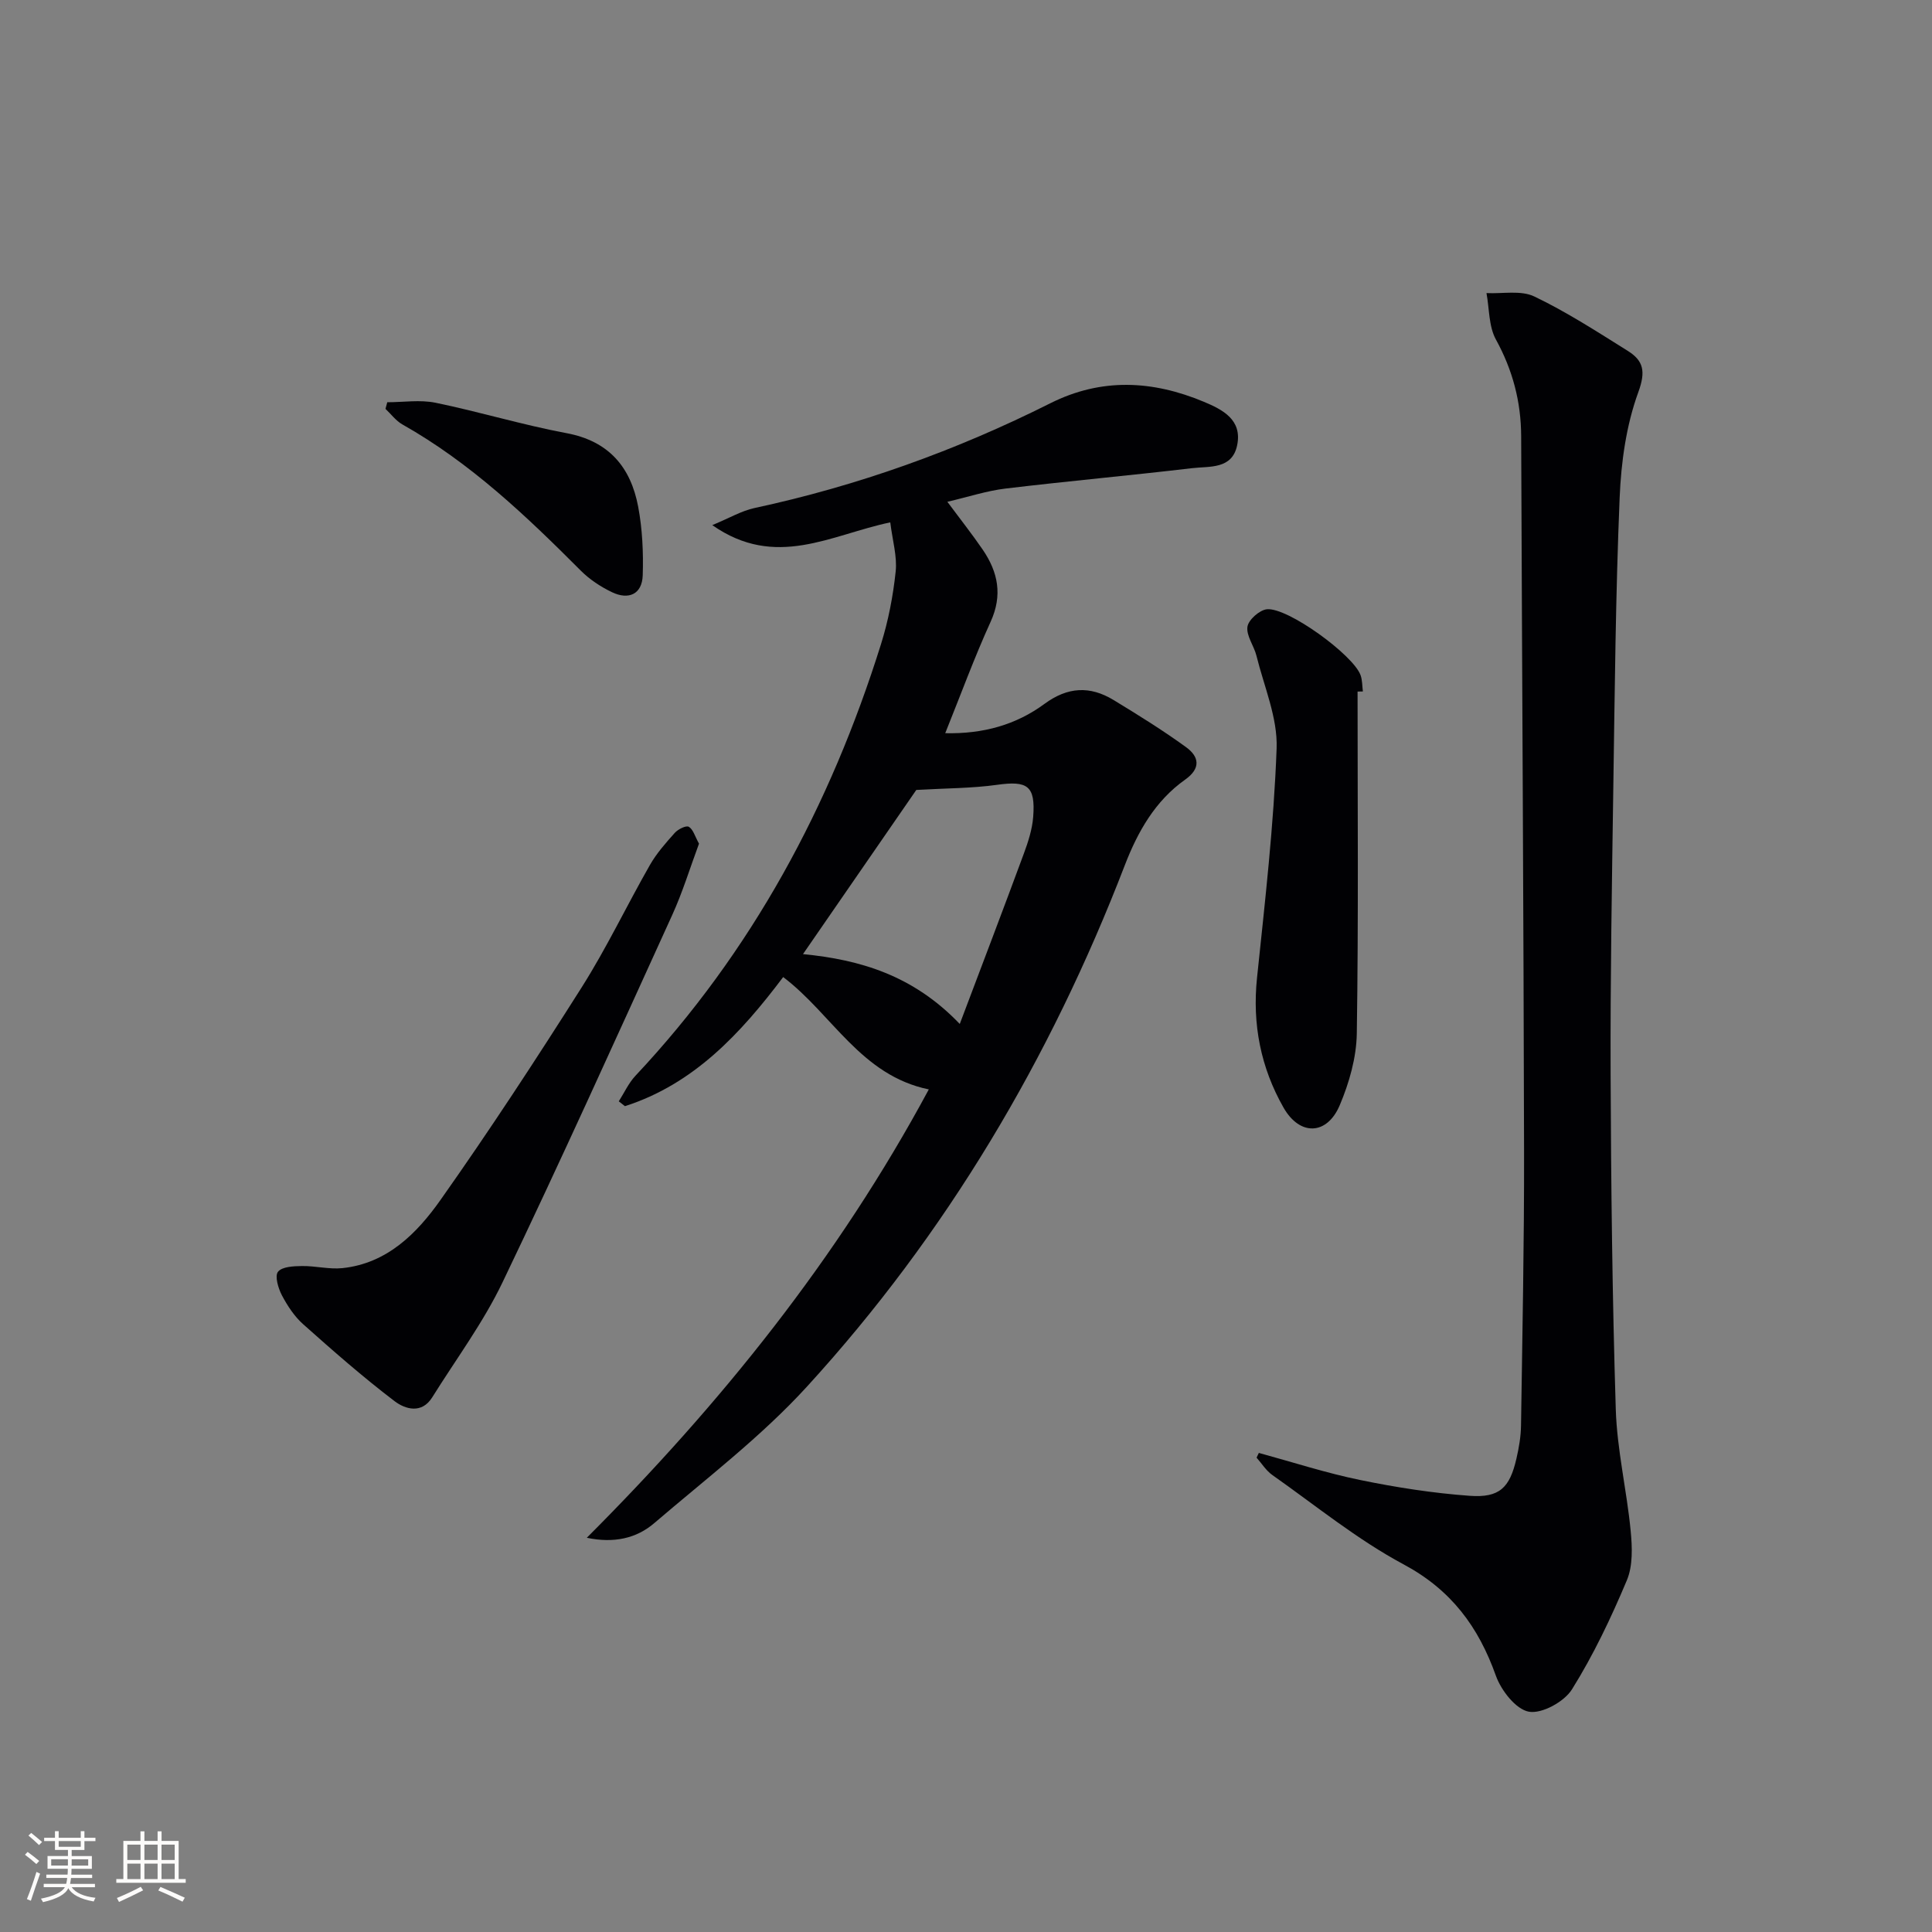
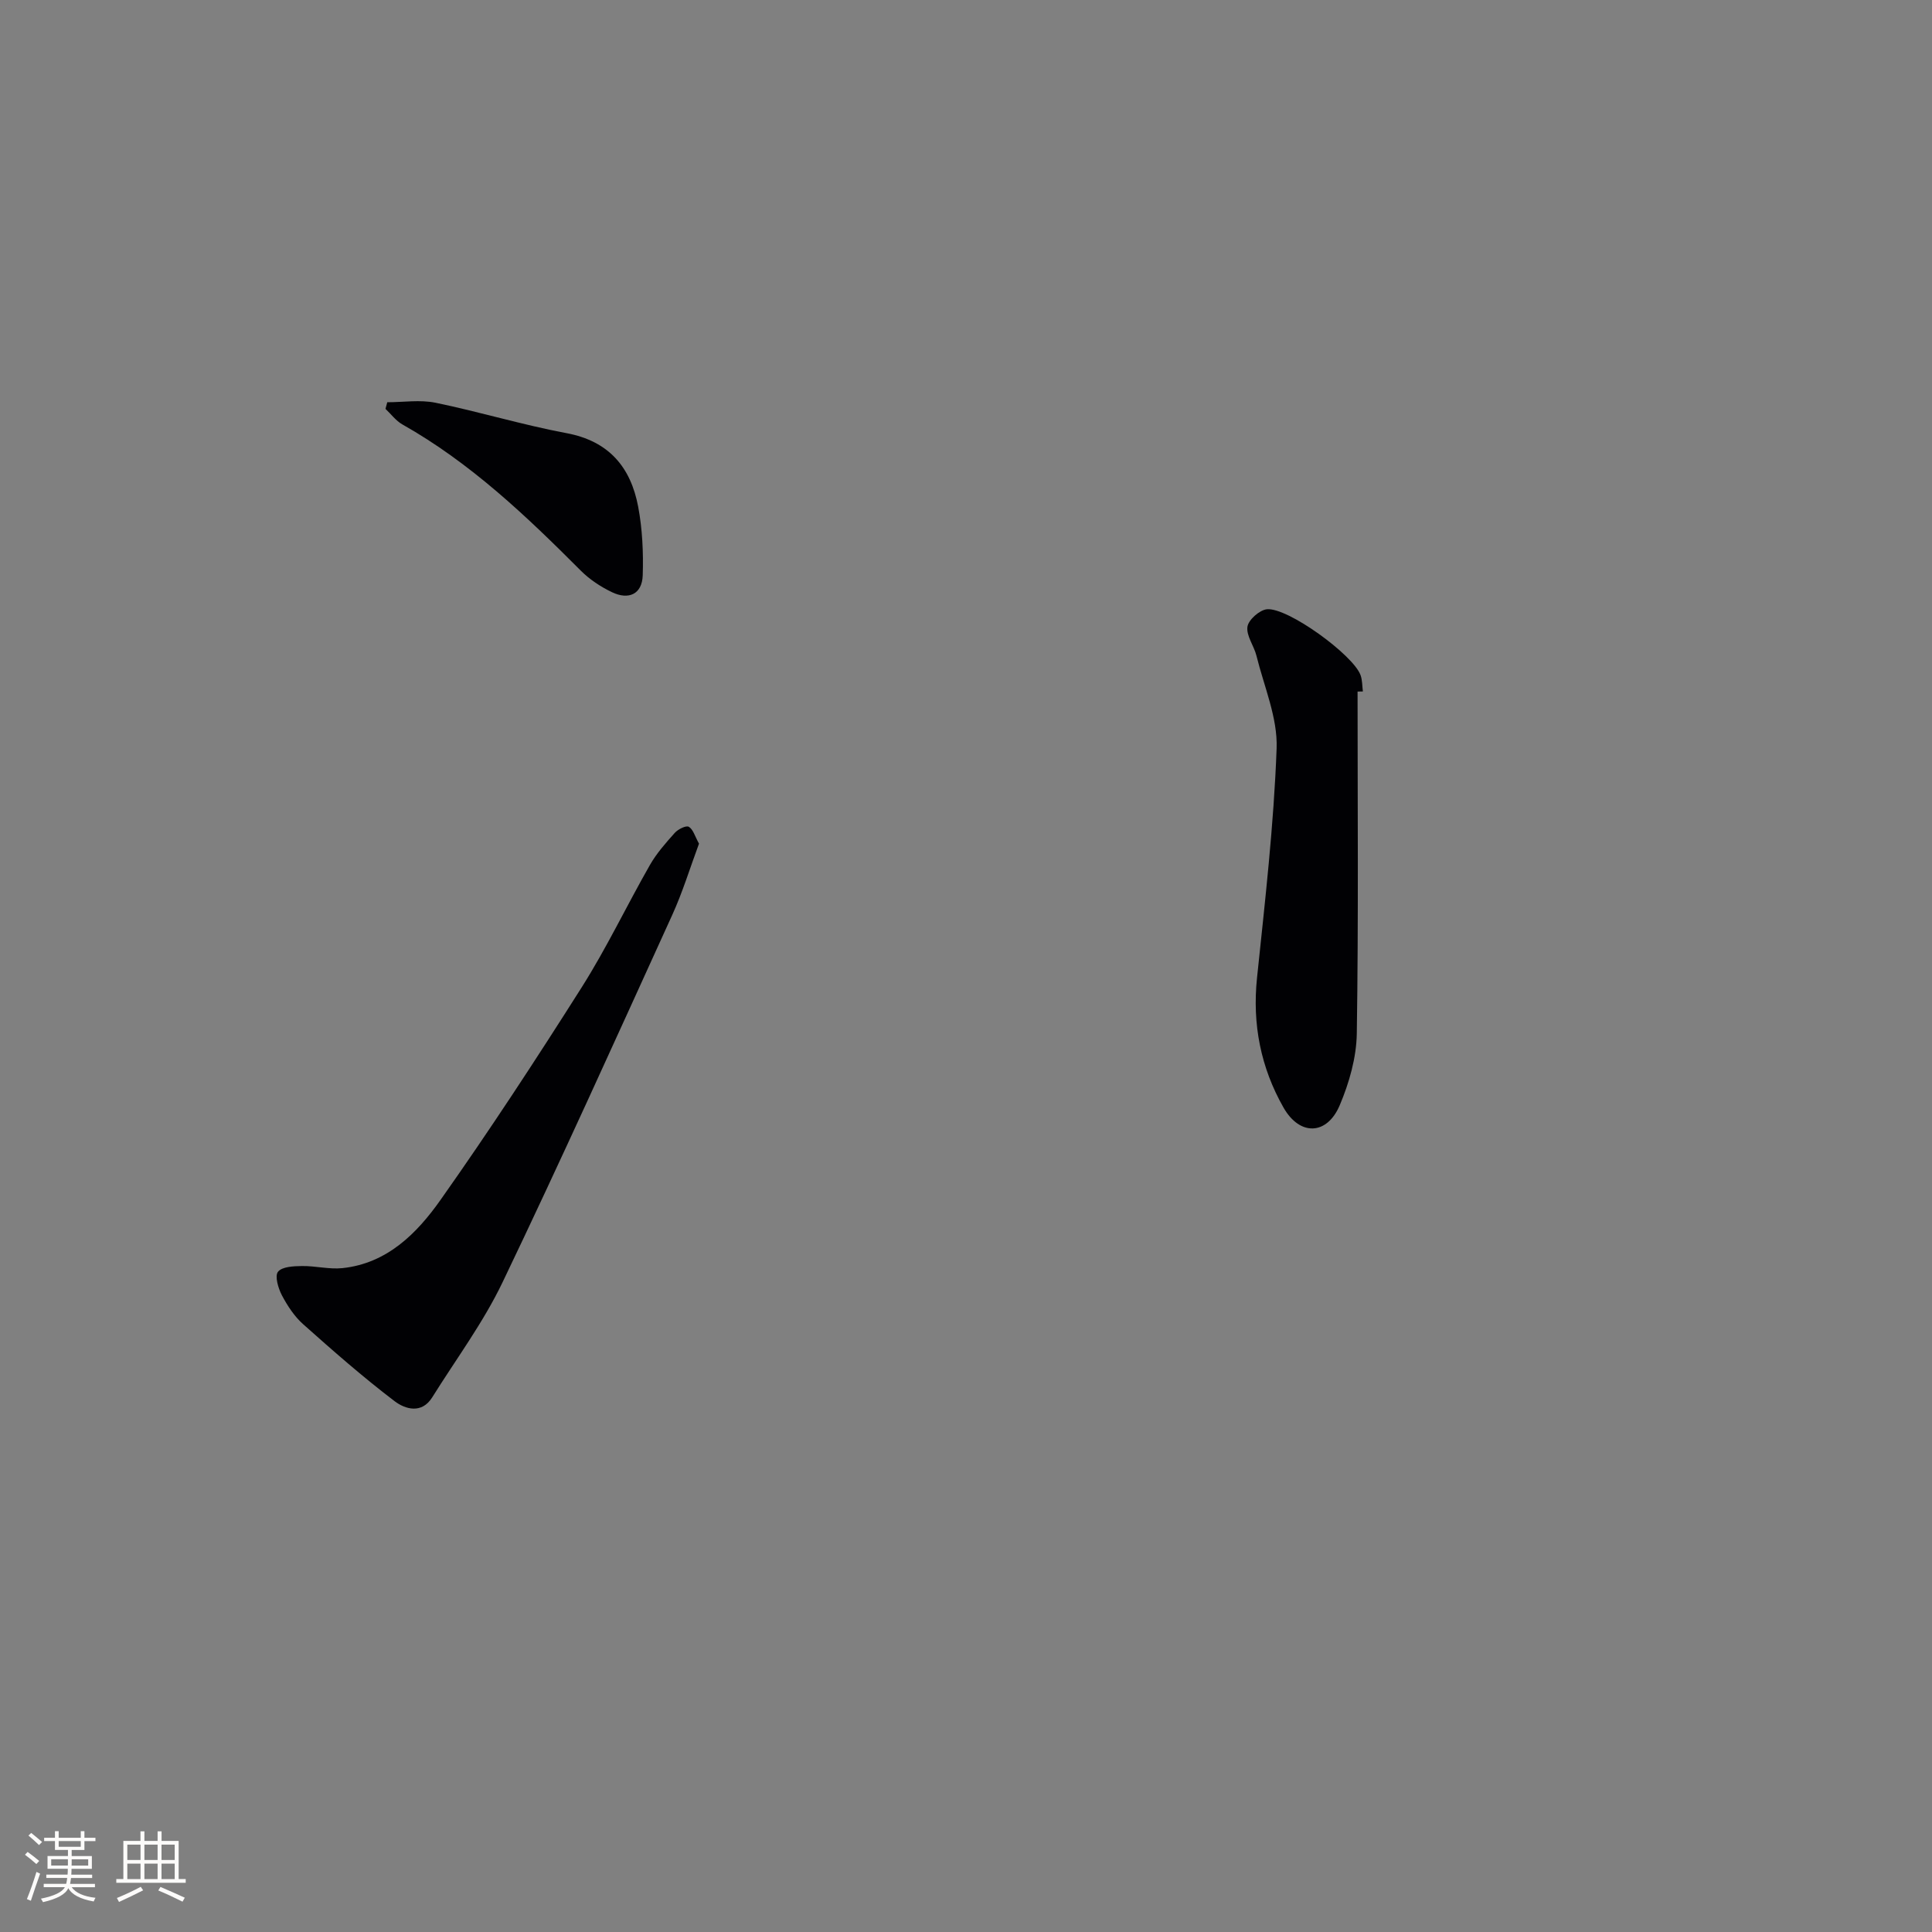
<svg xmlns="http://www.w3.org/2000/svg" enable-background="new 0 0 400 400" viewBox="0 0 400 400">
  <rect x="0" y="0" width="400" height="400" fill="#808080" stroke="none" />
  <g fill="#010104">
-     <path d="m121.49 318.38c27.64-27.66 51.9-57.7 70.81-92.83-14.08-2.9-20.01-15.59-30.15-23.26-8.83 11.71-18.5 22.15-32.76 26.73-.43-.33-.85-.67-1.28-1 1.13-1.77 2.03-3.77 3.44-5.28 24.13-25.7 40.36-55.9 50.84-89.34 1.53-4.87 2.51-9.99 3.05-15.07.33-3.12-.65-6.39-1.12-10.18-12.32 2.58-23.7 9.78-36.85.57 3.61-1.49 6.06-2.96 8.71-3.53 21.37-4.59 41.77-11.91 61.28-21.7 10.61-5.32 21.19-4.73 31.77-.31 3.87 1.62 8 3.7 6.91 9-1.04 5.05-5.76 4.32-9.34 4.75-12.86 1.52-25.76 2.68-38.62 4.22-3.9.47-7.71 1.73-12.04 2.74 2.68 3.61 5.12 6.69 7.33 9.92 3.17 4.65 4.14 9.43 1.62 14.94-3.36 7.37-6.15 15.01-9.39 23.05 7.89.18 14.69-1.76 20.52-6.05 4.84-3.57 9.45-3.78 14.33-.82 5.1 3.1 10.19 6.26 15.01 9.76 2.69 1.95 3.15 4.37-.21 6.74-6.19 4.39-9.79 10.76-12.46 17.68-15.4 40-36.92 76.37-65.84 108-9.47 10.36-20.84 19.02-31.55 28.2-3.73 3.23-8.45 4.24-14.01 3.07zm77.22-106.38c4.66-12.34 9.02-23.76 13.25-35.23.91-2.46 1.75-5.05 1.95-7.64.5-6.45-1.18-7.53-7.49-6.64-5.22.73-10.54.7-16.71 1.06-7.14 10.35-15.21 22.03-23.46 33.99 11.86 1.16 22.82 4.39 32.46 14.46z" />
-     <path d="m260.63 300.81c7 1.91 13.94 4.17 21.03 5.62 7.45 1.53 15.03 2.71 22.61 3.26 6.19.45 8.3-1.66 9.69-7.7.52-2.24.92-4.57.95-6.87.28-18.98.67-37.95.63-56.93-.1-49.3-.41-98.59-.6-147.89-.03-7.15-1.76-13.69-5.23-20.01-1.5-2.74-1.35-6.38-1.95-9.61 3.33.17 7.12-.63 9.9.7 6.71 3.21 13.01 7.3 19.33 11.25 3.24 2.03 3.8 4.19 2.21 8.55-2.51 6.87-3.57 14.52-3.87 21.89-.83 19.95-1.01 39.93-1.31 59.91-.29 19.8-.63 39.61-.56 59.42.09 23.13.35 46.27 1.07 69.39.26 8.4 2.27 16.73 3.08 25.13.33 3.4.48 7.25-.79 10.27-3.26 7.76-6.91 15.45-11.36 22.57-1.6 2.57-6.22 5.11-8.92 4.63-2.69-.48-5.74-4.39-6.83-7.44-3.62-10.16-9.26-17.79-19.14-23.08-9.59-5.14-18.18-12.17-27.13-18.47-1.3-.91-2.2-2.39-3.28-3.61.17-.33.32-.65.47-.98z" />
    <path d="m144.72 174.67c-1.85 4.98-3.39 10.06-5.58 14.85-11.56 25.38-23.03 50.81-35.09 75.96-4 8.35-9.63 15.92-14.56 23.82-2.19 3.51-5.61 2.45-7.78.81-6.56-4.99-12.78-10.45-18.94-15.94-1.82-1.62-3.26-3.82-4.41-6-.76-1.45-1.51-3.99-.8-4.87.85-1.06 3.24-1.16 4.97-1.18 2.8-.04 5.64.72 8.39.43 9.26-.99 15.41-7.21 20.3-14.14 10.16-14.39 19.82-29.16 29.25-44.05 5.14-8.13 9.3-16.89 14.08-25.26 1.38-2.42 3.28-4.57 5.15-6.66.68-.76 2.35-1.59 2.91-1.26.9.52 1.27 1.98 2.11 3.49z" />
    <path d="m281.07 143.18c0 23.6.2 47.21-.16 70.81-.08 4.98-1.57 10.2-3.53 14.83-2.63 6.23-8.27 6.43-11.65.48-4.69-8.25-6.48-17.21-5.48-26.82 1.65-15.82 3.48-31.67 4.06-47.54.23-6.33-2.6-12.79-4.17-19.16-.51-2.07-2.14-4.15-1.87-6.02.2-1.43 2.51-3.47 4.03-3.62 4.32-.41 17.83 9.43 19.38 13.62.39 1.05.34 2.26.49 3.4-.36.01-.73.02-1.1.02z" />
    <path d="m80.18 83.28c3.33 0 6.77-.55 9.97.1 9.09 1.87 18.02 4.59 27.14 6.3 8.81 1.65 13.3 7.07 14.84 15.24.87 4.63 1.09 9.46.94 14.18-.12 3.92-2.9 5.16-6.34 3.52-2.35-1.12-4.67-2.65-6.5-4.49-11.3-11.33-22.85-22.32-36.93-30.26-1.34-.76-2.33-2.13-3.49-3.22.12-.46.24-.91.37-1.37z" />
  </g>
  <path d="m5.17 384 .55-.58c.85.61 1.65 1.24 2.4 1.87l-.59.64c-.83-.73-1.62-1.38-2.36-1.93m1.22 9.53-.82-.34c.71-1.76 1.37-3.64 1.98-5.63.24.13.5.25.76.36-.6 1.67-1.24 3.54-1.92 5.61m-.5-13.5.57-.54c.56.44 1.31 1.06 2.26 1.87l-.64.64c-.68-.66-1.41-1.32-2.19-1.97m3.25.46h2.24v-1.36h.77v1.36h4.57v-1.36h.76v1.36h2.28v.69h-2.28v1.84h-2.64v1.26h4.18v2.64h-4.21c0 .45-.02.86-.05 1.21h4.32v.69h-4.38c-.04.34-.1.75-.19 1.22h5.15v.69h-4.82c.87 1.19 2.51 1.92 4.93 2.19-.17.31-.3.57-.37.76-2.77-.49-4.52-1.41-5.26-2.76-.56 1.26-2.3 2.23-5.24 2.9-.12-.25-.26-.48-.43-.72 2.73-.55 4.38-1.34 4.96-2.38h-4.38v-.69h4.65c.1-.38.17-.79.21-1.22h-4.32v-.69h4.4c.03-.34.05-.75.05-1.21h-4.2v-2.64h4.23v-1.26h-2.69v-1.84h-2.24zm1.46 4.46v1.29h3.45c.01-.4.02-.57.01-.53v-.32-.45h-3.46zm1.55-2.59h4.57v-1.19h-4.57zm6.11 2.59h-3.42v.77c-.01.19-.01.37-.02.53h3.44z" fill="#fcfbfa" />
  <path d="m32.63 379.16h.82v1.98h3.54v7.89h1.46v.78h-14.37v-.78h1.46v-7.89h3.54v-1.98h.82v1.98h2.73zm-3.49 11.48.5.73c-1.61.82-3.28 1.63-5 2.41-.13-.27-.28-.55-.44-.82 1.75-.72 3.4-1.49 4.94-2.32m-2.78-5.55h2.73v-3.18h-2.73zm0 3.95h2.73v-3.2h-2.73zm3.54-3.95h2.73v-3.18h-2.73zm0 3.95h2.73v-3.2h-2.73zm7.89 4.68c-1.84-.92-3.51-1.7-5.02-2.32l.45-.73c1.89.8 3.57 1.55 5.04 2.23zm-1.62-11.81h-2.73v3.18h2.73zm-2.73 7.13h2.73v-3.2h-2.73z" fill="#fcfbfa" />
</svg>